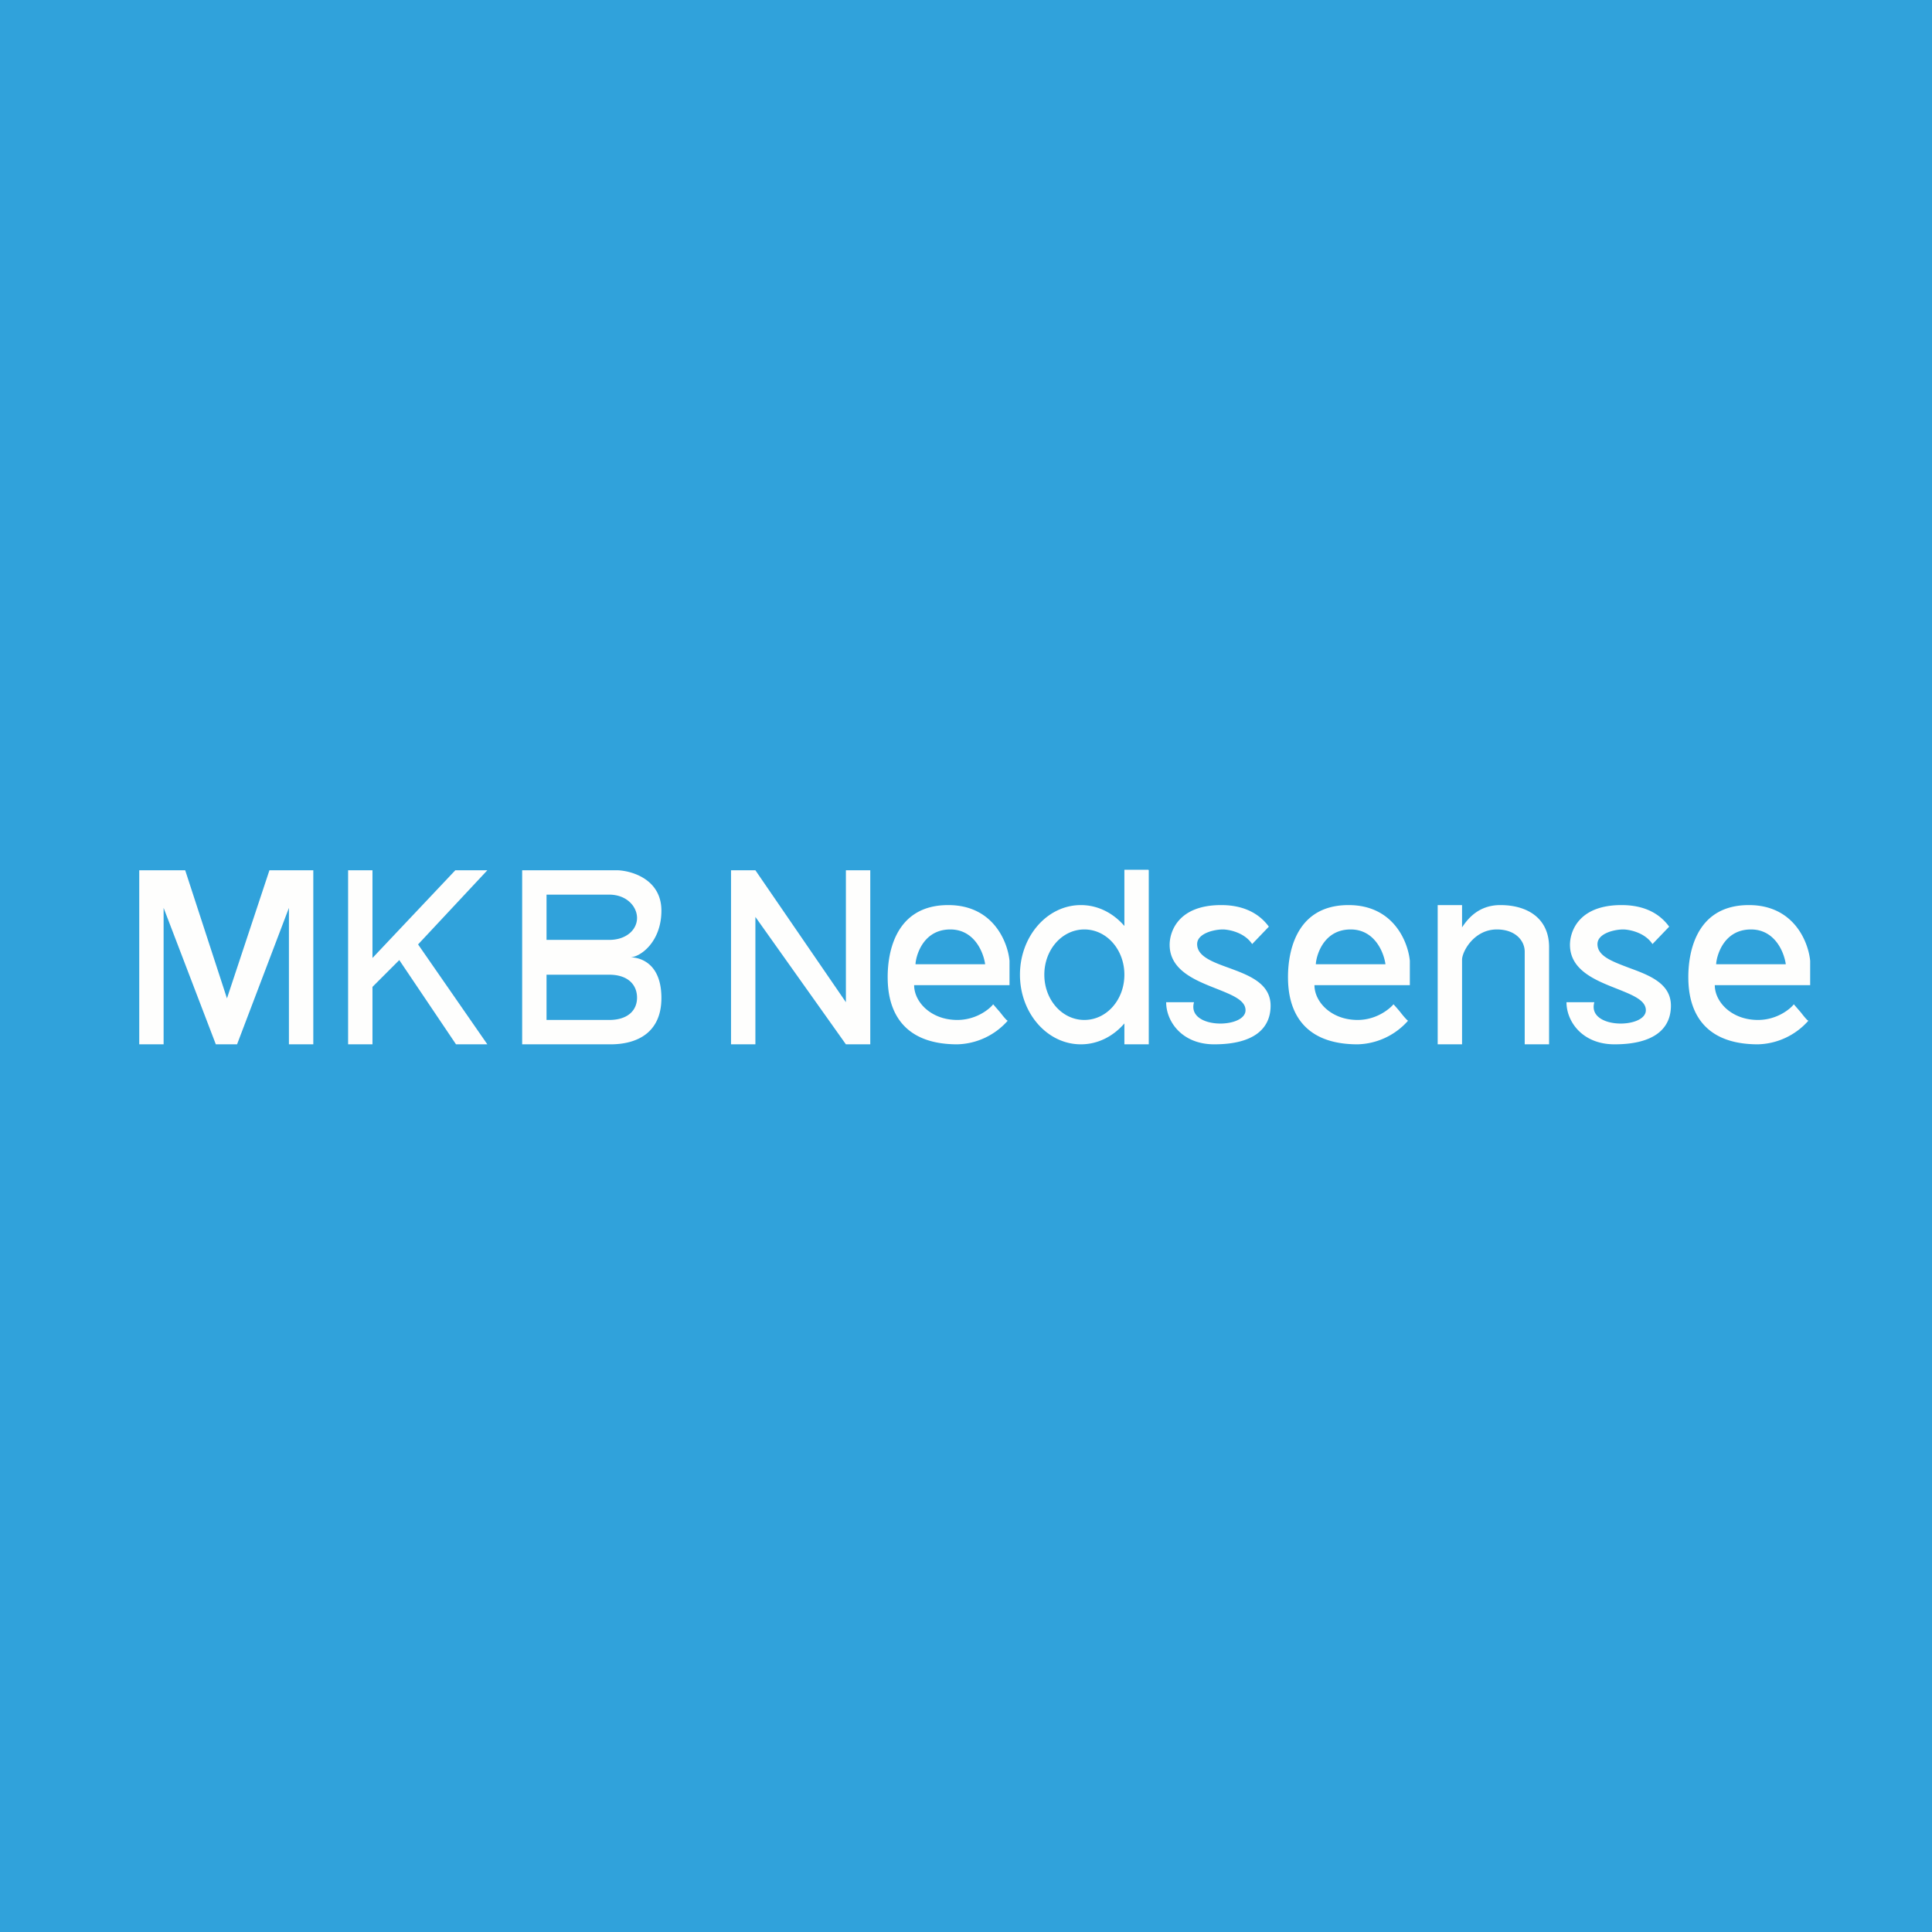
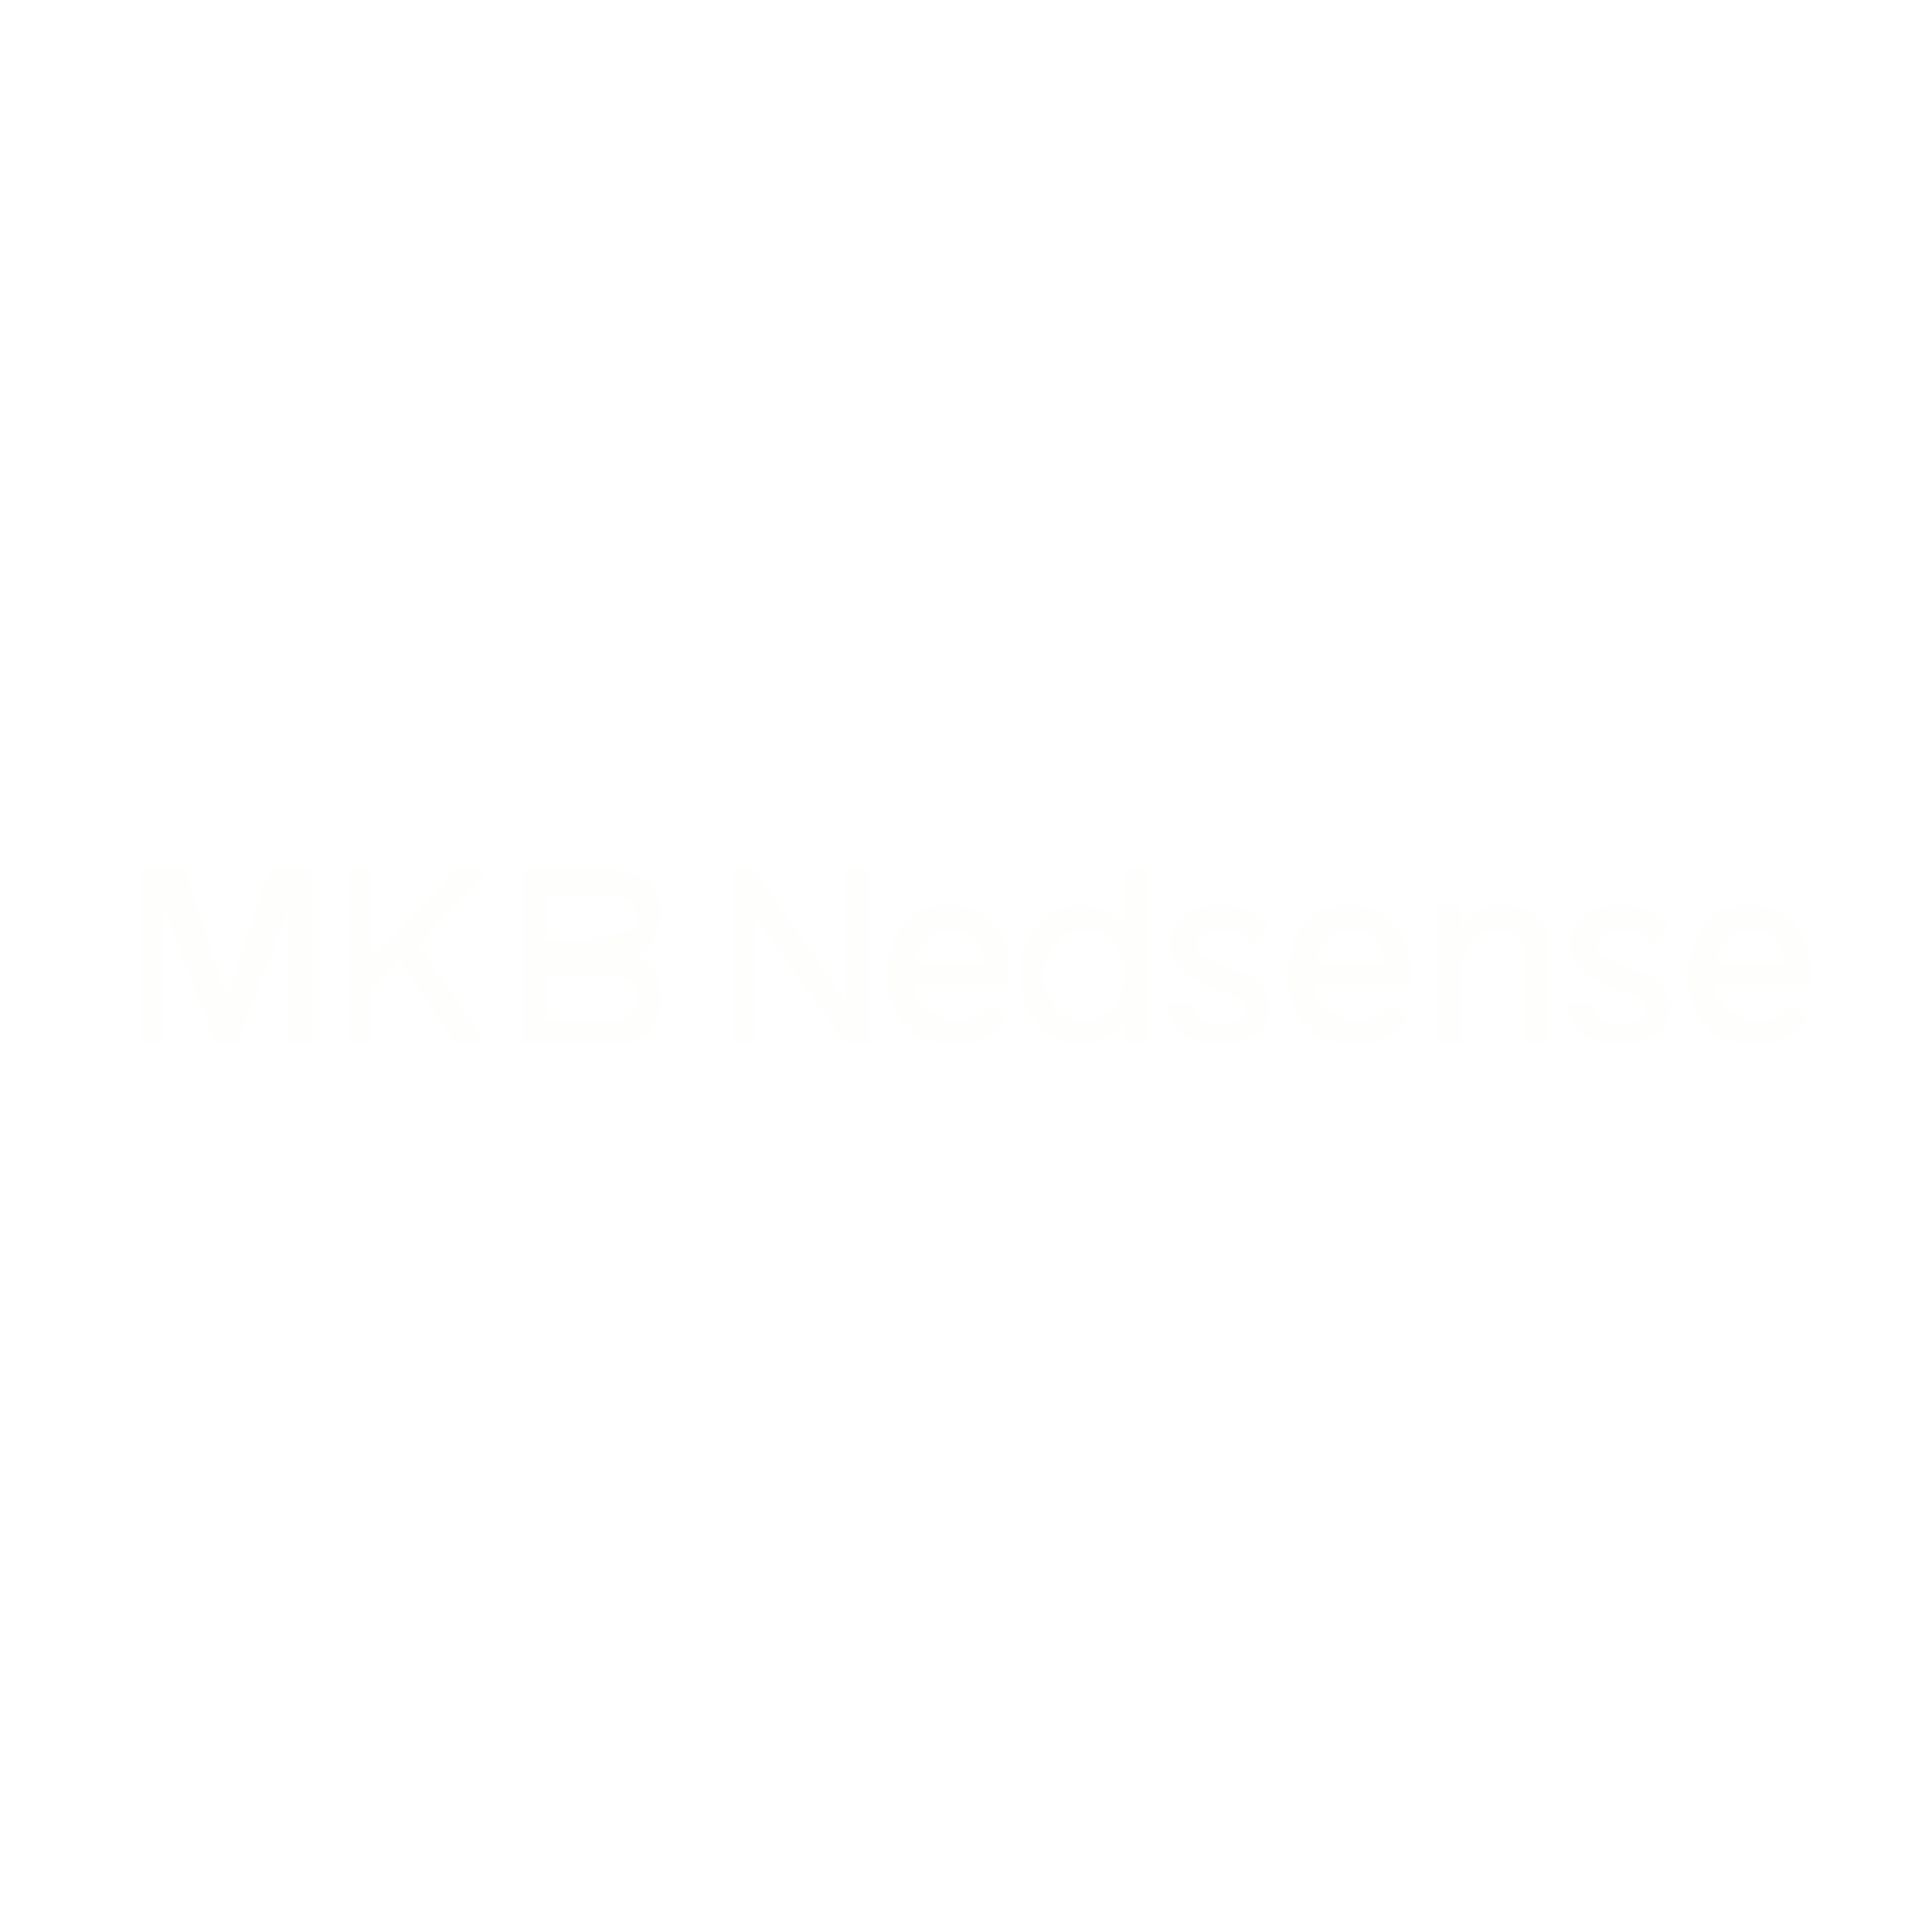
<svg xmlns="http://www.w3.org/2000/svg" viewBox="0 0 55.5 55.5">
-   <path d="M 0,0 H 55.5 V 55.5 H 0 Z" fill="rgb(48, 162, 219)" />
-   <path d="M 32.99,24.985 H 32.3 V 26.6 C 31.98,26.23 31.54,26 31.05,26 C 30.08,26 29.3,26.9 29.3,28 S 30.08,30 31.05,30 C 31.54,30 31.98,29.77 32.3,29.4 V 30 H 33 V 25 Z M 32.3,28 C 32.3,28.72 31.79,29.3 31.15,29.3 C 30.51,29.3 30,28.72 30,28 C 30,27.28 30.51,26.7 31.15,26.7 C 31.79,26.7 32.3,27.28 32.3,28 Z M 15,25 V 30 H 17.54 C 18.31,30 19,29.66 19,28.67 C 19,27.67 18.39,27.5 18.1,27.5 C 18.39,27.5 19,27.06 19,26.16 C 19,25.27 18.17,25.02 17.75,25 H 15 Z M 15.7,27 H 17.5 C 18,27 18.3,26.7 18.3,26.37 S 18,25.7 17.5,25.7 H 15.7 V 27 Z M 15.7,29.3 H 17.5 C 18.04,29.3 18.3,29.02 18.3,28.66 C 18.3,28.29 18.04,28 17.5,28 H 15.7 V 29.3 Z M 4,25 V 30 H 4.7 V 26.08 L 6.2,30 H 6.81 L 8.3,26.08 V 30 H 9 V 25 H 7.74 L 6.52,28.68 L 5.32,25 H 4 Z M 10,25 V 30 H 10.7 V 28.35 L 11.47,27.58 L 13.1,30 H 14 L 12.01,27.13 L 14,25 H 13.08 L 10.7,27.52 V 25 H 10 Z M 21,30 H 21.7 V 26.34 L 24.3,30 H 25 V 25 H 24.3 V 28.79 L 21.7,25 H 21 V 30 Z M 29,28.3 H 26.26 C 26.26,28.78 26.74,29.3 27.5,29.3 C 28.07,29.3 28.45,28.96 28.53,28.85 L 28.73,29.08 C 28.83,29.21 28.93,29.33 28.95,29.32 A 2,2 0 0,1 27.5,30 C 25.59,30 25.5,28.58 25.5,28.06 C 25.5,27.53 25.63,26 27.24,26 C 28.54,26 28.95,27.07 29,27.6 V 28.3 Z M 28.3,27.7 H 26.3 C 26.3,27.54 26.47,26.7 27.3,26.7 C 27.98,26.7 28.25,27.34 28.3,27.7 Z M 37.76,28.3 H 40.5 V 27.6 C 40.45,27.07 40.04,26 38.74,26 C 37.13,26 37,27.53 37,28.06 C 37,28.58 37.09,30 39,30 A 2,2 0 0,0 40.45,29.32 C 40.44,29.33 40.33,29.21 40.23,29.08 A 4.18,4.18 0 0,0 40.03,28.85 C 39.95,28.95 39.57,29.3 39,29.3 C 38.24,29.3 37.76,28.78 37.76,28.3 Z M 37.8,27.7 H 39.8 C 39.75,27.34 39.48,26.7 38.8,26.7 C 37.97,26.7 37.8,27.54 37.8,27.7 Z M 52,28.3 H 49.26 C 49.26,28.78 49.74,29.3 50.5,29.3 C 51.07,29.3 51.45,28.96 51.53,28.85 L 51.73,29.08 C 51.83,29.21 51.93,29.33 51.95,29.32 A 2,2 0 0,1 50.5,30 C 48.59,30 48.5,28.58 48.5,28.06 C 48.5,27.53 48.63,26 50.24,26 C 51.54,26 51.95,27.07 52,27.6 V 28.3 Z M 51.3,27.7 H 49.3 C 49.3,27.54 49.47,26.7 50.3,26.7 C 50.98,26.7 51.25,27.34 51.3,27.7 Z M 35.97,27.12 L 36.45,26.62 C 36.26,26.36 35.87,26 35.08,26 C 33.83,26 33.6,26.78 33.6,27.14 C 33.6,27.87 34.33,28.16 34.94,28.4 C 35.39,28.58 35.78,28.73 35.78,29.02 C 35.78,29.56 34.08,29.57 34.3,28.79 H 33.5 C 33.5,29.35 33.96,30 34.88,30 C 36.03,30 36.5,29.54 36.5,28.89 C 36.5,28.24 35.86,28.01 35.29,27.8 C 34.82,27.63 34.39,27.47 34.39,27.12 C 34.39,26.82 34.86,26.7 35.13,26.7 C 35.27,26.7 35.74,26.77 35.97,27.12 Z M 47.95,26.62 L 47.47,27.12 C 47.24,26.77 46.77,26.7 46.63,26.7 C 46.36,26.7 45.89,26.82 45.89,27.12 C 45.89,27.47 46.32,27.62 46.79,27.8 C 47.36,28.01 48,28.24 48,28.89 C 48,29.54 47.53,30 46.38,30 C 45.46,30 45,29.35 45,28.79 H 45.8 C 45.58,29.57 47.28,29.56 47.28,29.02 C 47.28,28.73 46.89,28.58 46.44,28.4 C 45.83,28.16 45.1,27.87 45.1,27.14 C 45.1,26.78 45.33,26 46.58,26 C 47.38,26 47.76,26.36 47.95,26.62 Z M 41.3,30 V 26 H 42 V 26.64 C 42.16,26.4 42.47,26 43.1,26 C 43.88,26 44.5,26.38 44.5,27.21 V 30 H 43.8 V 27.34 C 43.8,27.02 43.53,26.7 43,26.7 C 42.34,26.7 42,27.34 42,27.57 V 30 H 41.3 Z" fill="rgb(254, 254, 253)" fill-rule="evenodd" />
+   <path d="M 32.99,24.985 H 32.3 V 26.6 C 31.98,26.23 31.54,26 31.05,26 C 30.08,26 29.3,26.9 29.3,28 S 30.08,30 31.05,30 C 31.54,30 31.98,29.77 32.3,29.4 V 30 H 33 V 25 Z M 32.3,28 C 32.3,28.72 31.79,29.3 31.15,29.3 C 30.51,29.3 30,28.72 30,28 C 30,27.28 30.51,26.7 31.15,26.7 C 31.79,26.7 32.3,27.28 32.3,28 Z M 15,25 V 30 H 17.54 C 18.31,30 19,29.66 19,28.67 C 19,27.67 18.39,27.5 18.1,27.5 C 18.39,27.5 19,27.06 19,26.16 C 19,25.27 18.17,25.02 17.75,25 H 15 Z M 15.7,27 C 18,27 18.3,26.7 18.3,26.37 S 18,25.7 17.5,25.7 H 15.7 V 27 Z M 15.7,29.3 H 17.5 C 18.04,29.3 18.3,29.02 18.3,28.66 C 18.3,28.29 18.04,28 17.5,28 H 15.7 V 29.3 Z M 4,25 V 30 H 4.7 V 26.08 L 6.2,30 H 6.81 L 8.3,26.08 V 30 H 9 V 25 H 7.74 L 6.52,28.68 L 5.32,25 H 4 Z M 10,25 V 30 H 10.7 V 28.35 L 11.47,27.58 L 13.1,30 H 14 L 12.01,27.13 L 14,25 H 13.08 L 10.7,27.52 V 25 H 10 Z M 21,30 H 21.7 V 26.34 L 24.3,30 H 25 V 25 H 24.3 V 28.79 L 21.7,25 H 21 V 30 Z M 29,28.3 H 26.26 C 26.26,28.78 26.74,29.3 27.5,29.3 C 28.07,29.3 28.45,28.96 28.53,28.85 L 28.73,29.08 C 28.83,29.21 28.93,29.33 28.95,29.32 A 2,2 0 0,1 27.5,30 C 25.59,30 25.5,28.58 25.5,28.06 C 25.5,27.53 25.63,26 27.24,26 C 28.54,26 28.95,27.07 29,27.6 V 28.3 Z M 28.3,27.7 H 26.3 C 26.3,27.54 26.47,26.7 27.3,26.7 C 27.98,26.7 28.25,27.34 28.3,27.7 Z M 37.76,28.3 H 40.5 V 27.6 C 40.45,27.07 40.04,26 38.74,26 C 37.13,26 37,27.53 37,28.06 C 37,28.58 37.09,30 39,30 A 2,2 0 0,0 40.45,29.32 C 40.44,29.33 40.33,29.21 40.23,29.08 A 4.18,4.18 0 0,0 40.03,28.85 C 39.95,28.95 39.57,29.3 39,29.3 C 38.24,29.3 37.76,28.78 37.76,28.3 Z M 37.8,27.7 H 39.8 C 39.75,27.34 39.48,26.7 38.8,26.7 C 37.97,26.7 37.8,27.54 37.8,27.7 Z M 52,28.3 H 49.26 C 49.26,28.78 49.74,29.3 50.5,29.3 C 51.07,29.3 51.45,28.96 51.53,28.85 L 51.73,29.08 C 51.83,29.21 51.93,29.33 51.95,29.32 A 2,2 0 0,1 50.5,30 C 48.59,30 48.5,28.58 48.5,28.06 C 48.5,27.53 48.63,26 50.24,26 C 51.54,26 51.95,27.07 52,27.6 V 28.3 Z M 51.3,27.7 H 49.3 C 49.3,27.54 49.47,26.7 50.3,26.7 C 50.98,26.7 51.25,27.34 51.3,27.7 Z M 35.97,27.12 L 36.45,26.62 C 36.26,26.36 35.87,26 35.08,26 C 33.83,26 33.6,26.78 33.6,27.14 C 33.6,27.87 34.33,28.16 34.94,28.4 C 35.39,28.58 35.78,28.73 35.78,29.02 C 35.78,29.56 34.08,29.57 34.3,28.79 H 33.5 C 33.5,29.35 33.96,30 34.88,30 C 36.03,30 36.5,29.54 36.5,28.89 C 36.5,28.24 35.86,28.01 35.29,27.8 C 34.82,27.63 34.39,27.47 34.39,27.12 C 34.39,26.82 34.86,26.7 35.13,26.7 C 35.27,26.7 35.74,26.77 35.97,27.12 Z M 47.95,26.62 L 47.47,27.12 C 47.24,26.77 46.77,26.7 46.63,26.7 C 46.36,26.7 45.89,26.82 45.89,27.12 C 45.89,27.47 46.32,27.62 46.79,27.8 C 47.36,28.01 48,28.24 48,28.89 C 48,29.54 47.53,30 46.38,30 C 45.46,30 45,29.35 45,28.79 H 45.8 C 45.58,29.57 47.28,29.56 47.28,29.02 C 47.28,28.73 46.89,28.58 46.44,28.4 C 45.83,28.16 45.1,27.87 45.1,27.14 C 45.1,26.78 45.33,26 46.58,26 C 47.38,26 47.76,26.36 47.95,26.62 Z M 41.3,30 V 26 H 42 V 26.64 C 42.16,26.4 42.47,26 43.1,26 C 43.88,26 44.5,26.38 44.5,27.21 V 30 H 43.8 V 27.34 C 43.8,27.02 43.53,26.7 43,26.7 C 42.34,26.7 42,27.34 42,27.57 V 30 H 41.3 Z" fill="rgb(254, 254, 253)" fill-rule="evenodd" />
</svg>